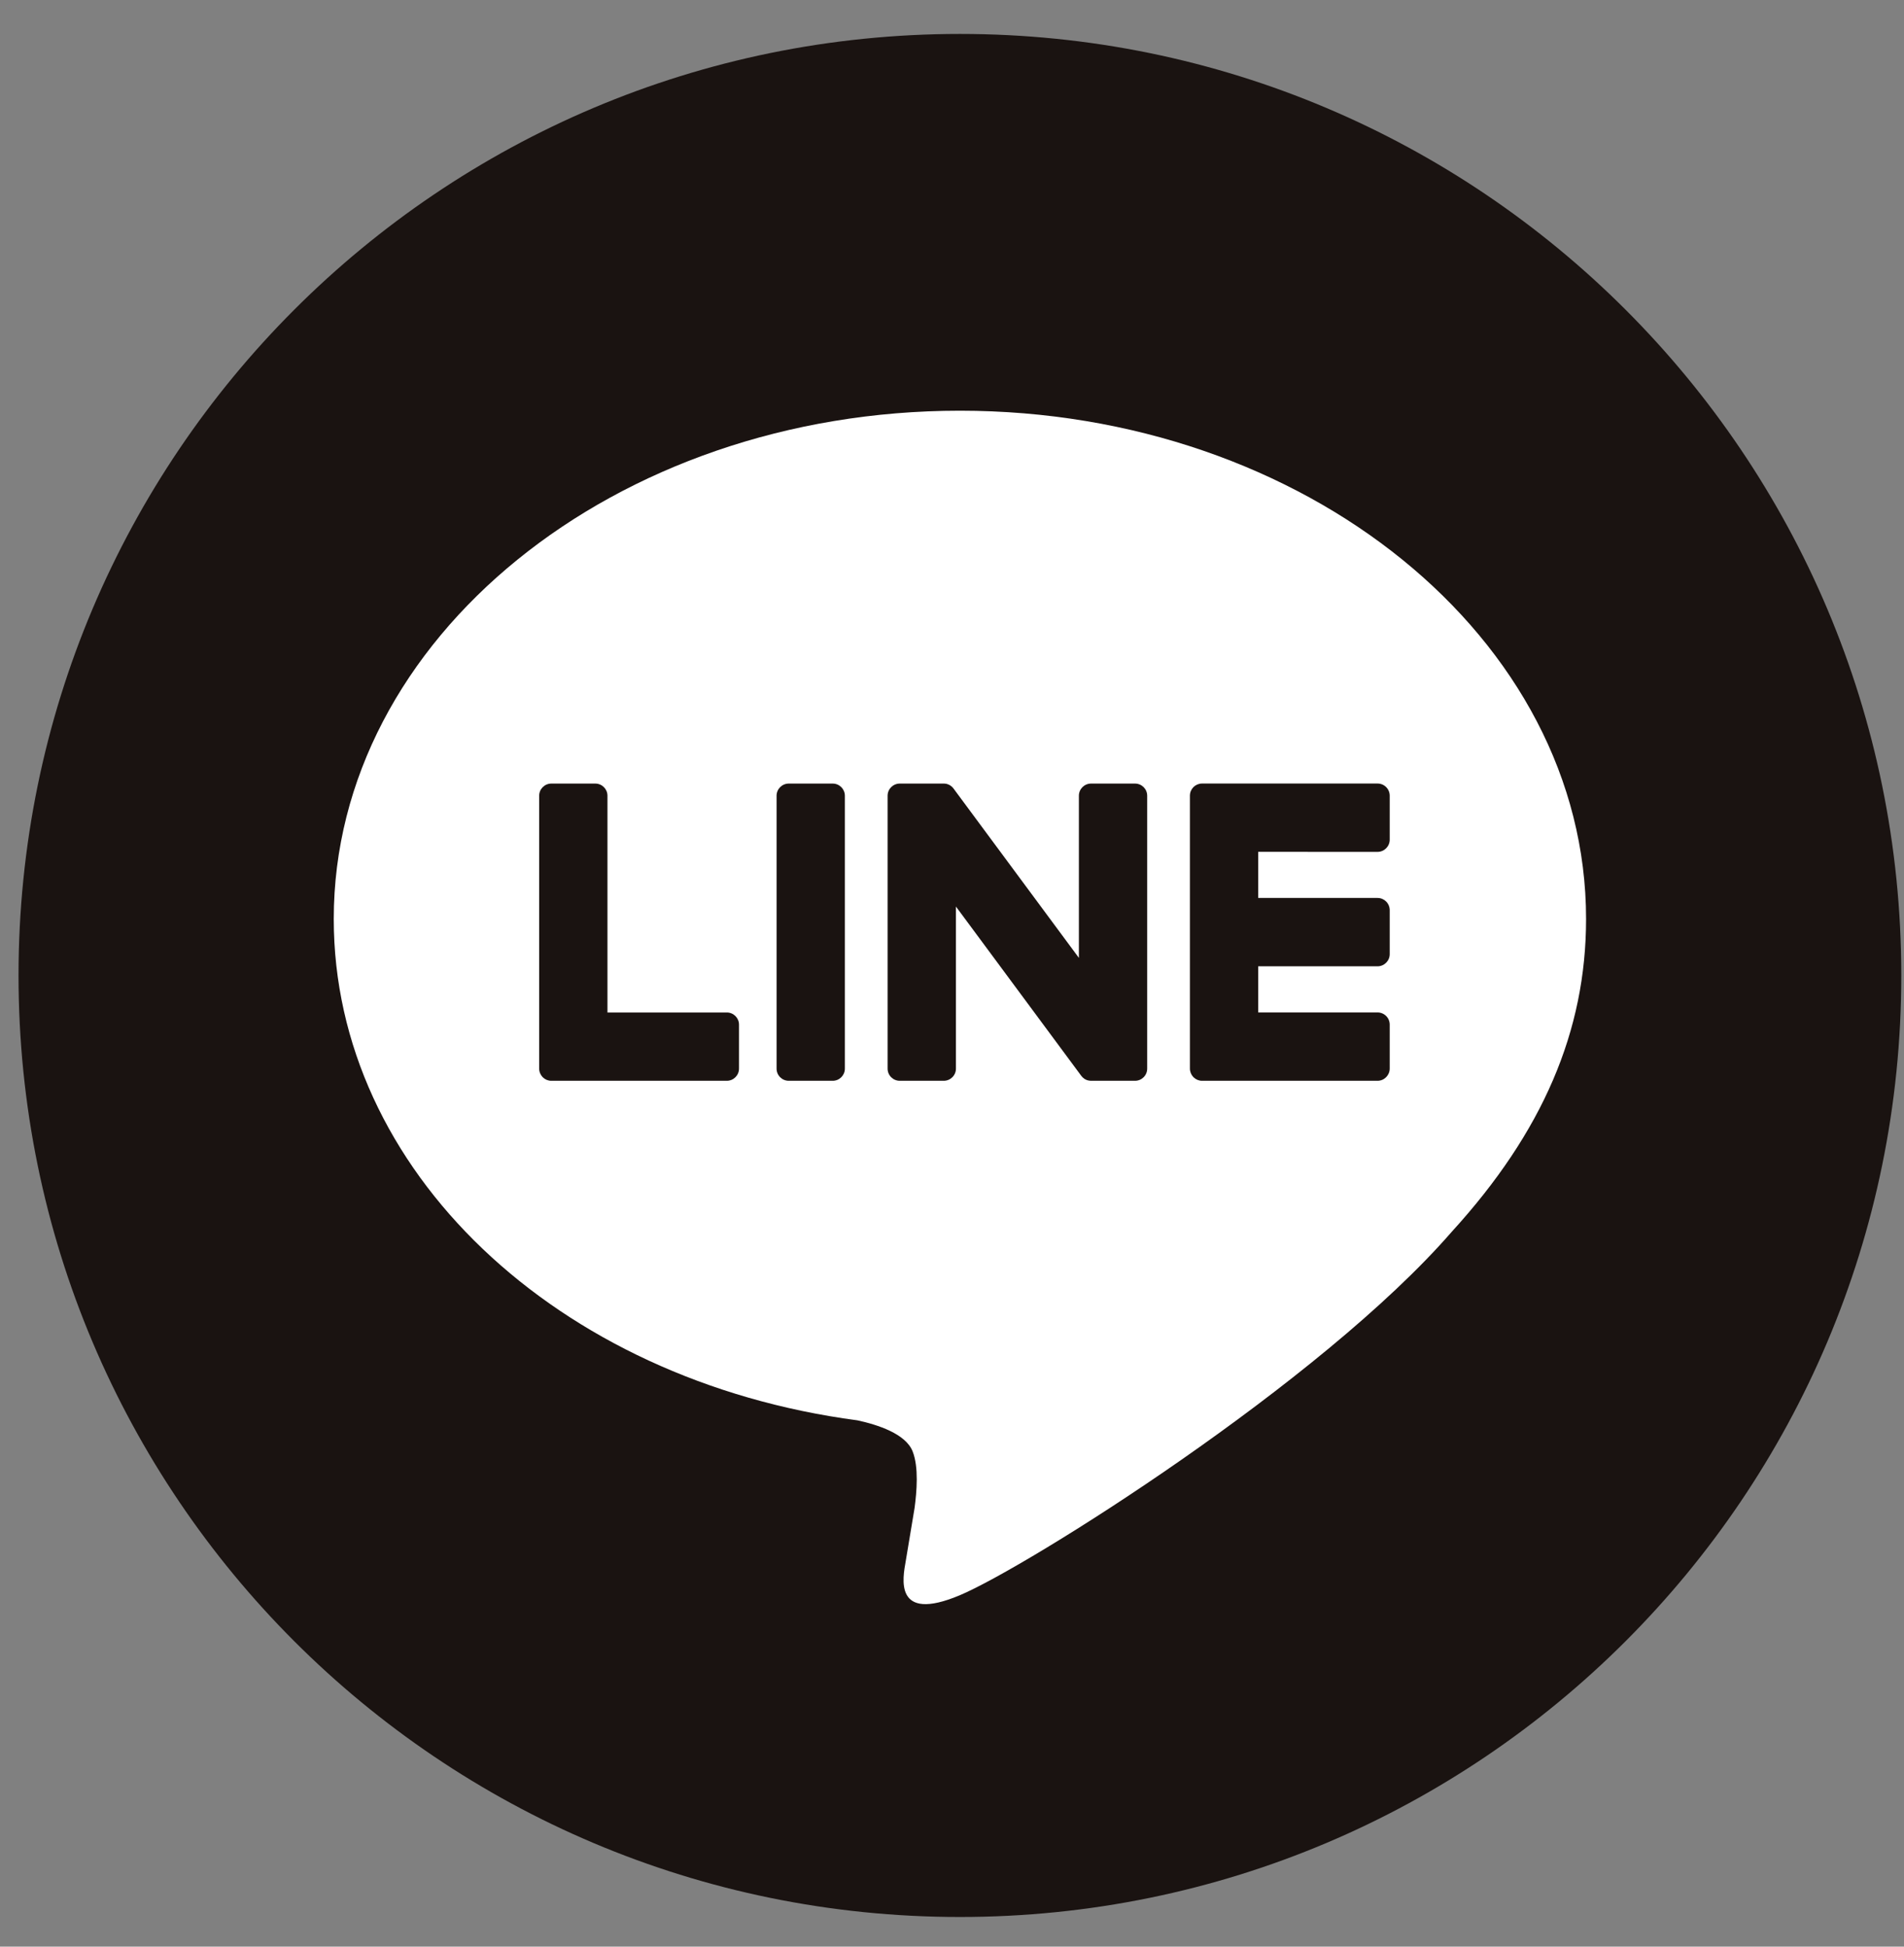
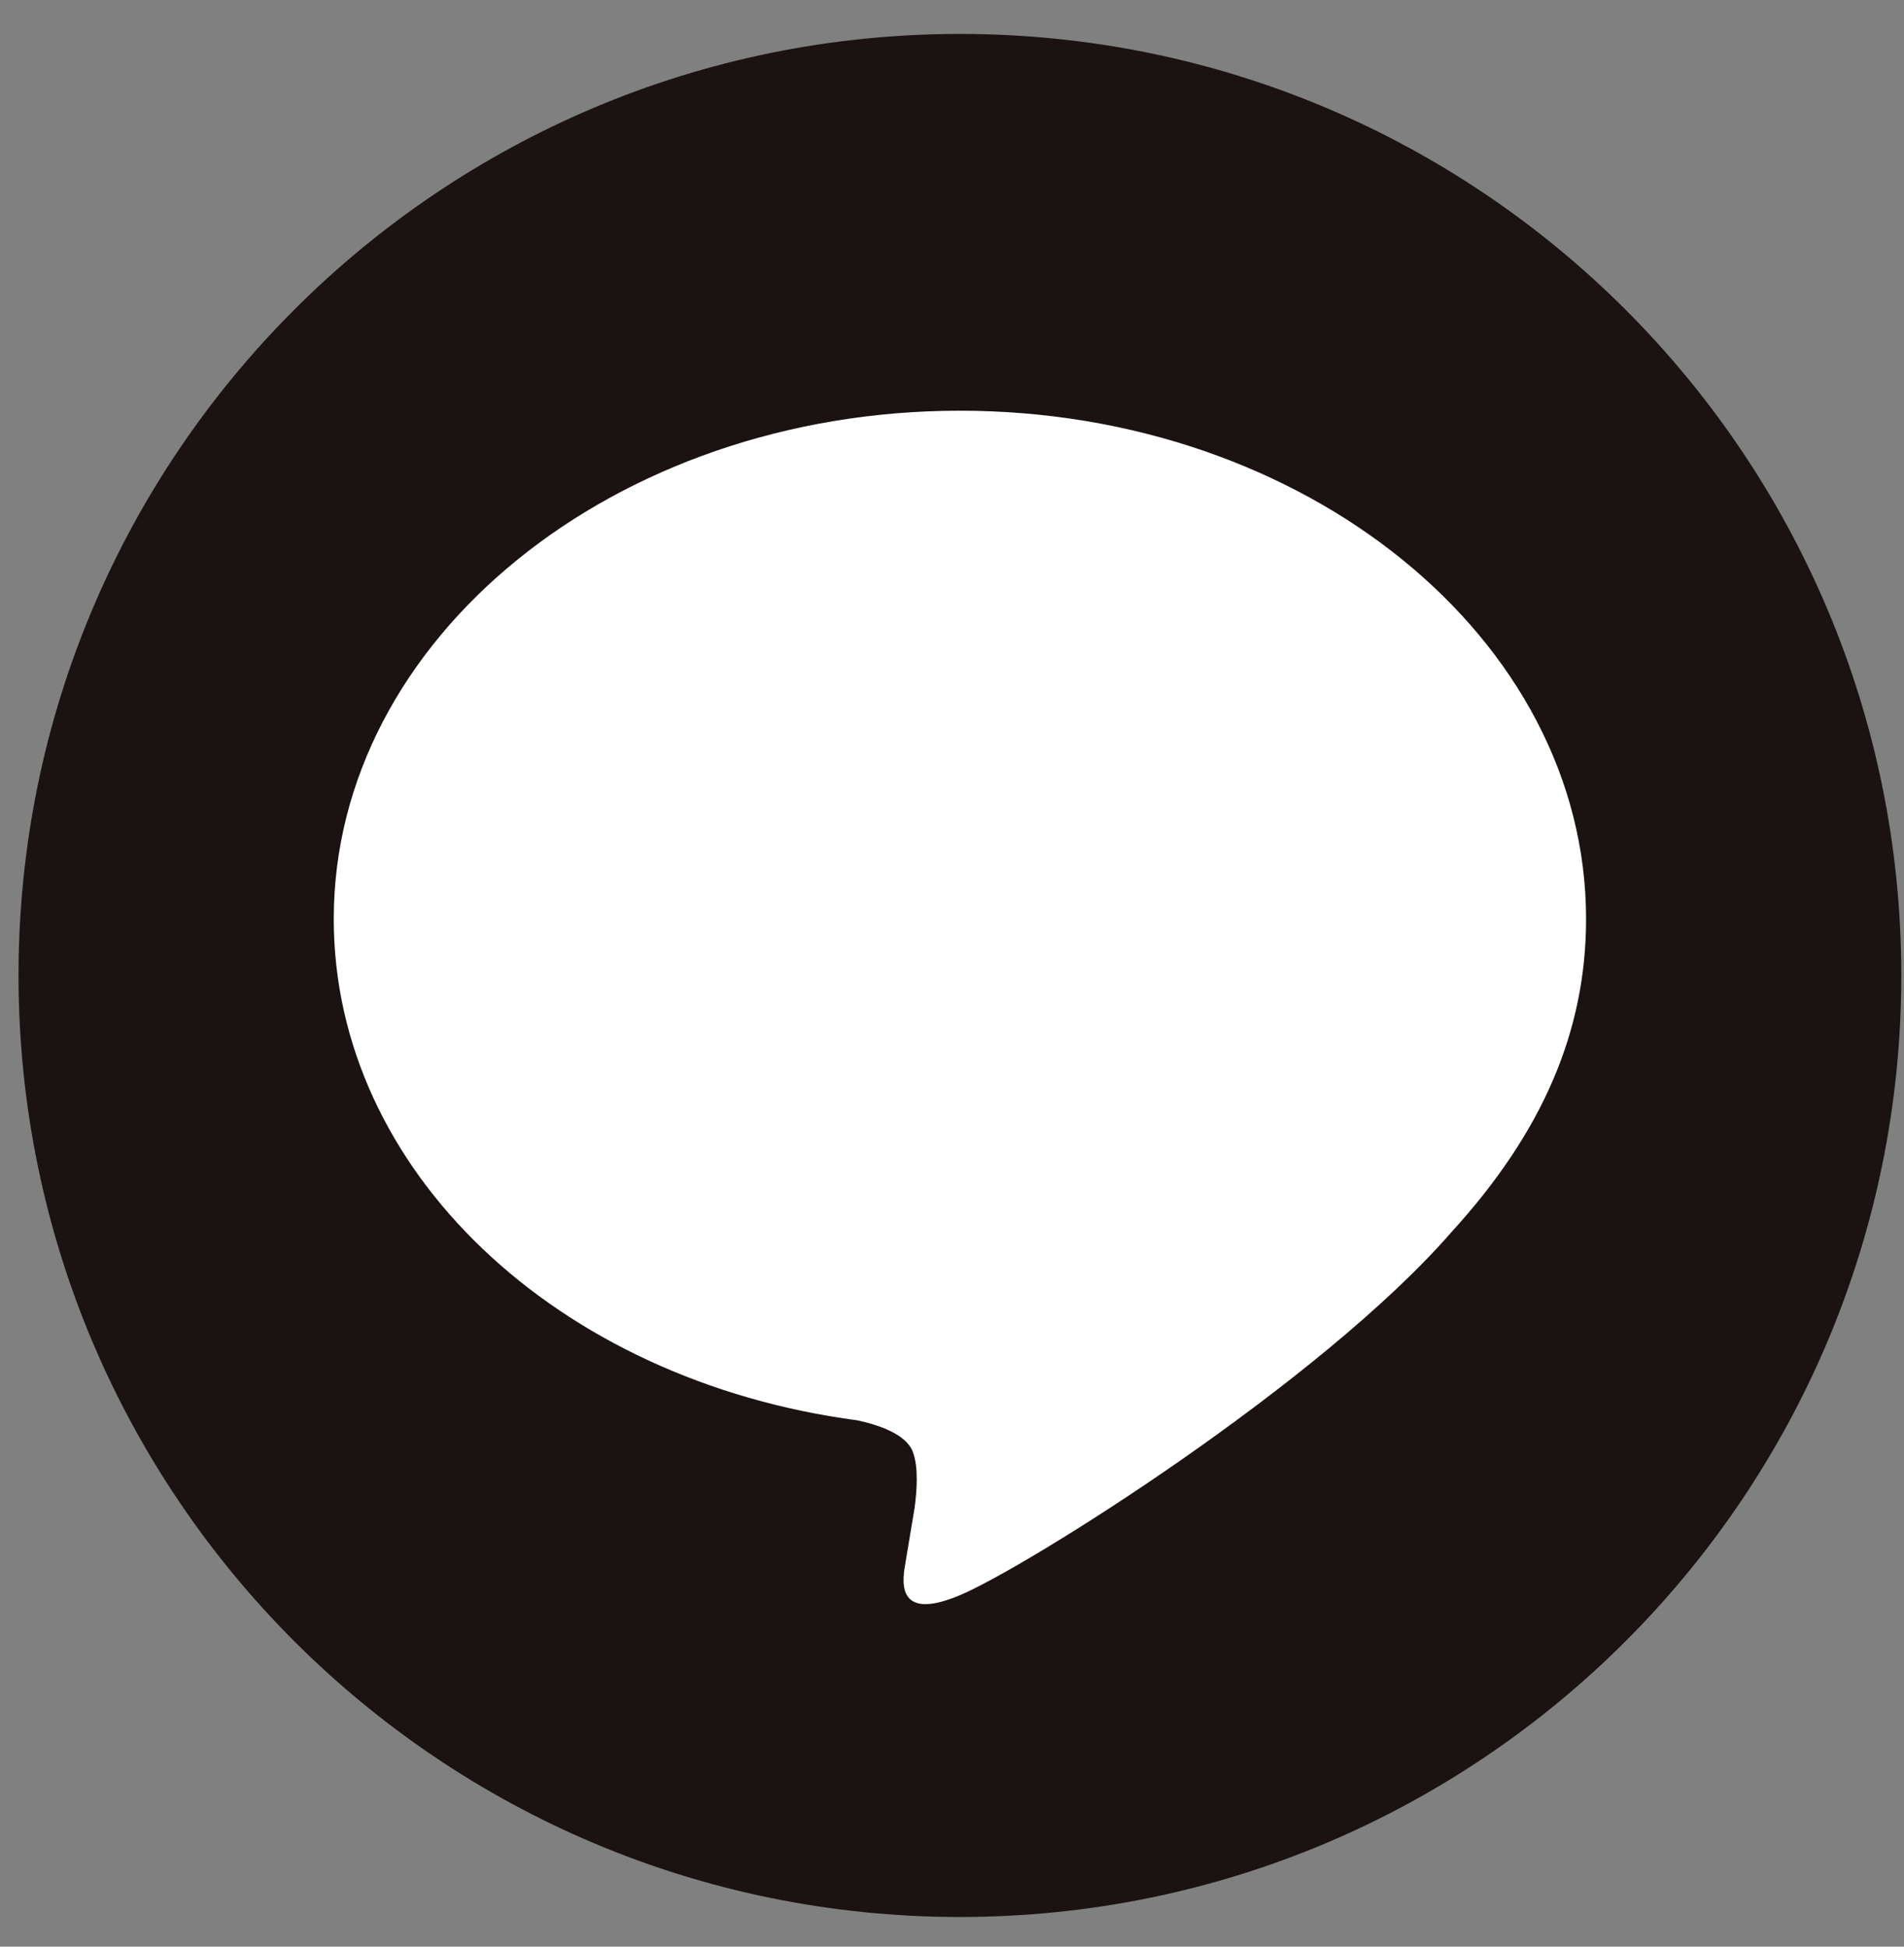
<svg xmlns="http://www.w3.org/2000/svg" width="45" height="46" viewBox="0 0 45 46" fill="none">
  <rect x="0" y="0" width="45" height="46" fill="#808080" stroke="none" />
  <path d="M22.687 0.802C34.975 0.802 44.936 10.763 44.936 23.05C44.936 35.338 34.975 45.299 22.687 45.299C10.399 45.299 0.438 35.338 0.438 23.05C0.438 10.763 10.399 0.802 22.687 0.802Z" fill="#1A1311" />
  <path d="M37.486 21.715C37.486 15.092 30.847 9.705 22.687 9.705C14.527 9.705 7.888 15.093 7.888 21.715C7.888 27.651 13.153 32.623 20.265 33.563C20.747 33.667 21.403 33.881 21.568 34.293C21.718 34.667 21.666 35.253 21.616 35.631C21.616 35.631 21.443 36.675 21.405 36.898C21.341 37.272 21.108 38.361 22.687 37.695C24.267 37.03 31.21 32.677 34.315 29.103C36.459 26.752 37.486 24.365 37.486 21.715Z" fill="white" />
-   <path d="M19.68 18.516H18.642C18.483 18.516 18.354 18.645 18.354 18.803V25.252C18.354 25.411 18.483 25.539 18.642 25.539H19.68C19.839 25.539 19.968 25.411 19.968 25.252V18.803C19.968 18.645 19.839 18.516 19.68 18.516Z" fill="#1A1311" />
-   <path d="M26.825 18.516H25.787C25.628 18.516 25.499 18.645 25.499 18.803V22.635L22.544 18.644C22.537 18.634 22.529 18.624 22.522 18.615L22.52 18.613C22.514 18.607 22.508 18.601 22.502 18.595L22.497 18.59C22.492 18.585 22.487 18.581 22.482 18.577L22.474 18.572L22.459 18.561C22.457 18.559 22.454 18.558 22.451 18.556C22.446 18.553 22.44 18.55 22.435 18.547L22.426 18.543C22.421 18.541 22.415 18.538 22.41 18.536L22.4 18.532L22.383 18.527L22.373 18.524C22.368 18.523 22.362 18.521 22.357 18.52C22.353 18.52 22.349 18.519 22.345 18.519C22.34 18.518 22.335 18.517 22.329 18.517C22.324 18.516 22.319 18.516 22.314 18.516L22.304 18.516H21.266C21.107 18.516 20.978 18.645 20.978 18.803V25.252C20.978 25.411 21.107 25.539 21.266 25.539H22.304C22.464 25.539 22.593 25.411 22.593 25.252V21.422L25.552 25.418C25.572 25.446 25.597 25.47 25.624 25.489L25.627 25.491C25.633 25.495 25.639 25.499 25.645 25.502L25.653 25.506L25.667 25.513L25.681 25.519L25.69 25.522C25.697 25.525 25.703 25.527 25.709 25.529L25.713 25.529C25.737 25.535 25.762 25.539 25.787 25.539H26.825C26.985 25.539 27.113 25.411 27.113 25.252V18.803C27.113 18.645 26.985 18.516 26.825 18.516Z" fill="#1A1311" />
-   <path d="M17.178 23.925H14.357V18.803C14.357 18.645 14.228 18.516 14.069 18.516H13.031C12.872 18.516 12.743 18.645 12.743 18.803V25.251C12.743 25.328 12.774 25.399 12.823 25.45L12.827 25.455L12.832 25.459C12.883 25.509 12.953 25.539 13.03 25.539H17.178C17.337 25.539 17.466 25.41 17.466 25.251V24.213C17.466 24.054 17.337 23.925 17.178 23.925Z" fill="#1A1311" />
-   <path d="M32.557 20.13C32.716 20.13 32.845 20.001 32.845 19.841V18.803C32.845 18.644 32.717 18.515 32.557 18.515H28.411C28.333 18.515 28.262 18.546 28.21 18.596L28.207 18.599L28.203 18.604C28.153 18.655 28.123 18.725 28.123 18.802V25.25C28.123 25.327 28.153 25.398 28.203 25.45L28.207 25.454L28.211 25.458C28.263 25.508 28.333 25.539 28.41 25.539H32.557C32.716 25.539 32.845 25.409 32.845 25.25V24.212C32.845 24.053 32.717 23.924 32.557 23.924H29.737V22.834H32.557C32.716 22.834 32.845 22.705 32.845 22.546V21.508C32.845 21.348 32.717 21.219 32.557 21.219H29.737V20.129L32.557 20.13Z" fill="#1A1311" />
</svg>